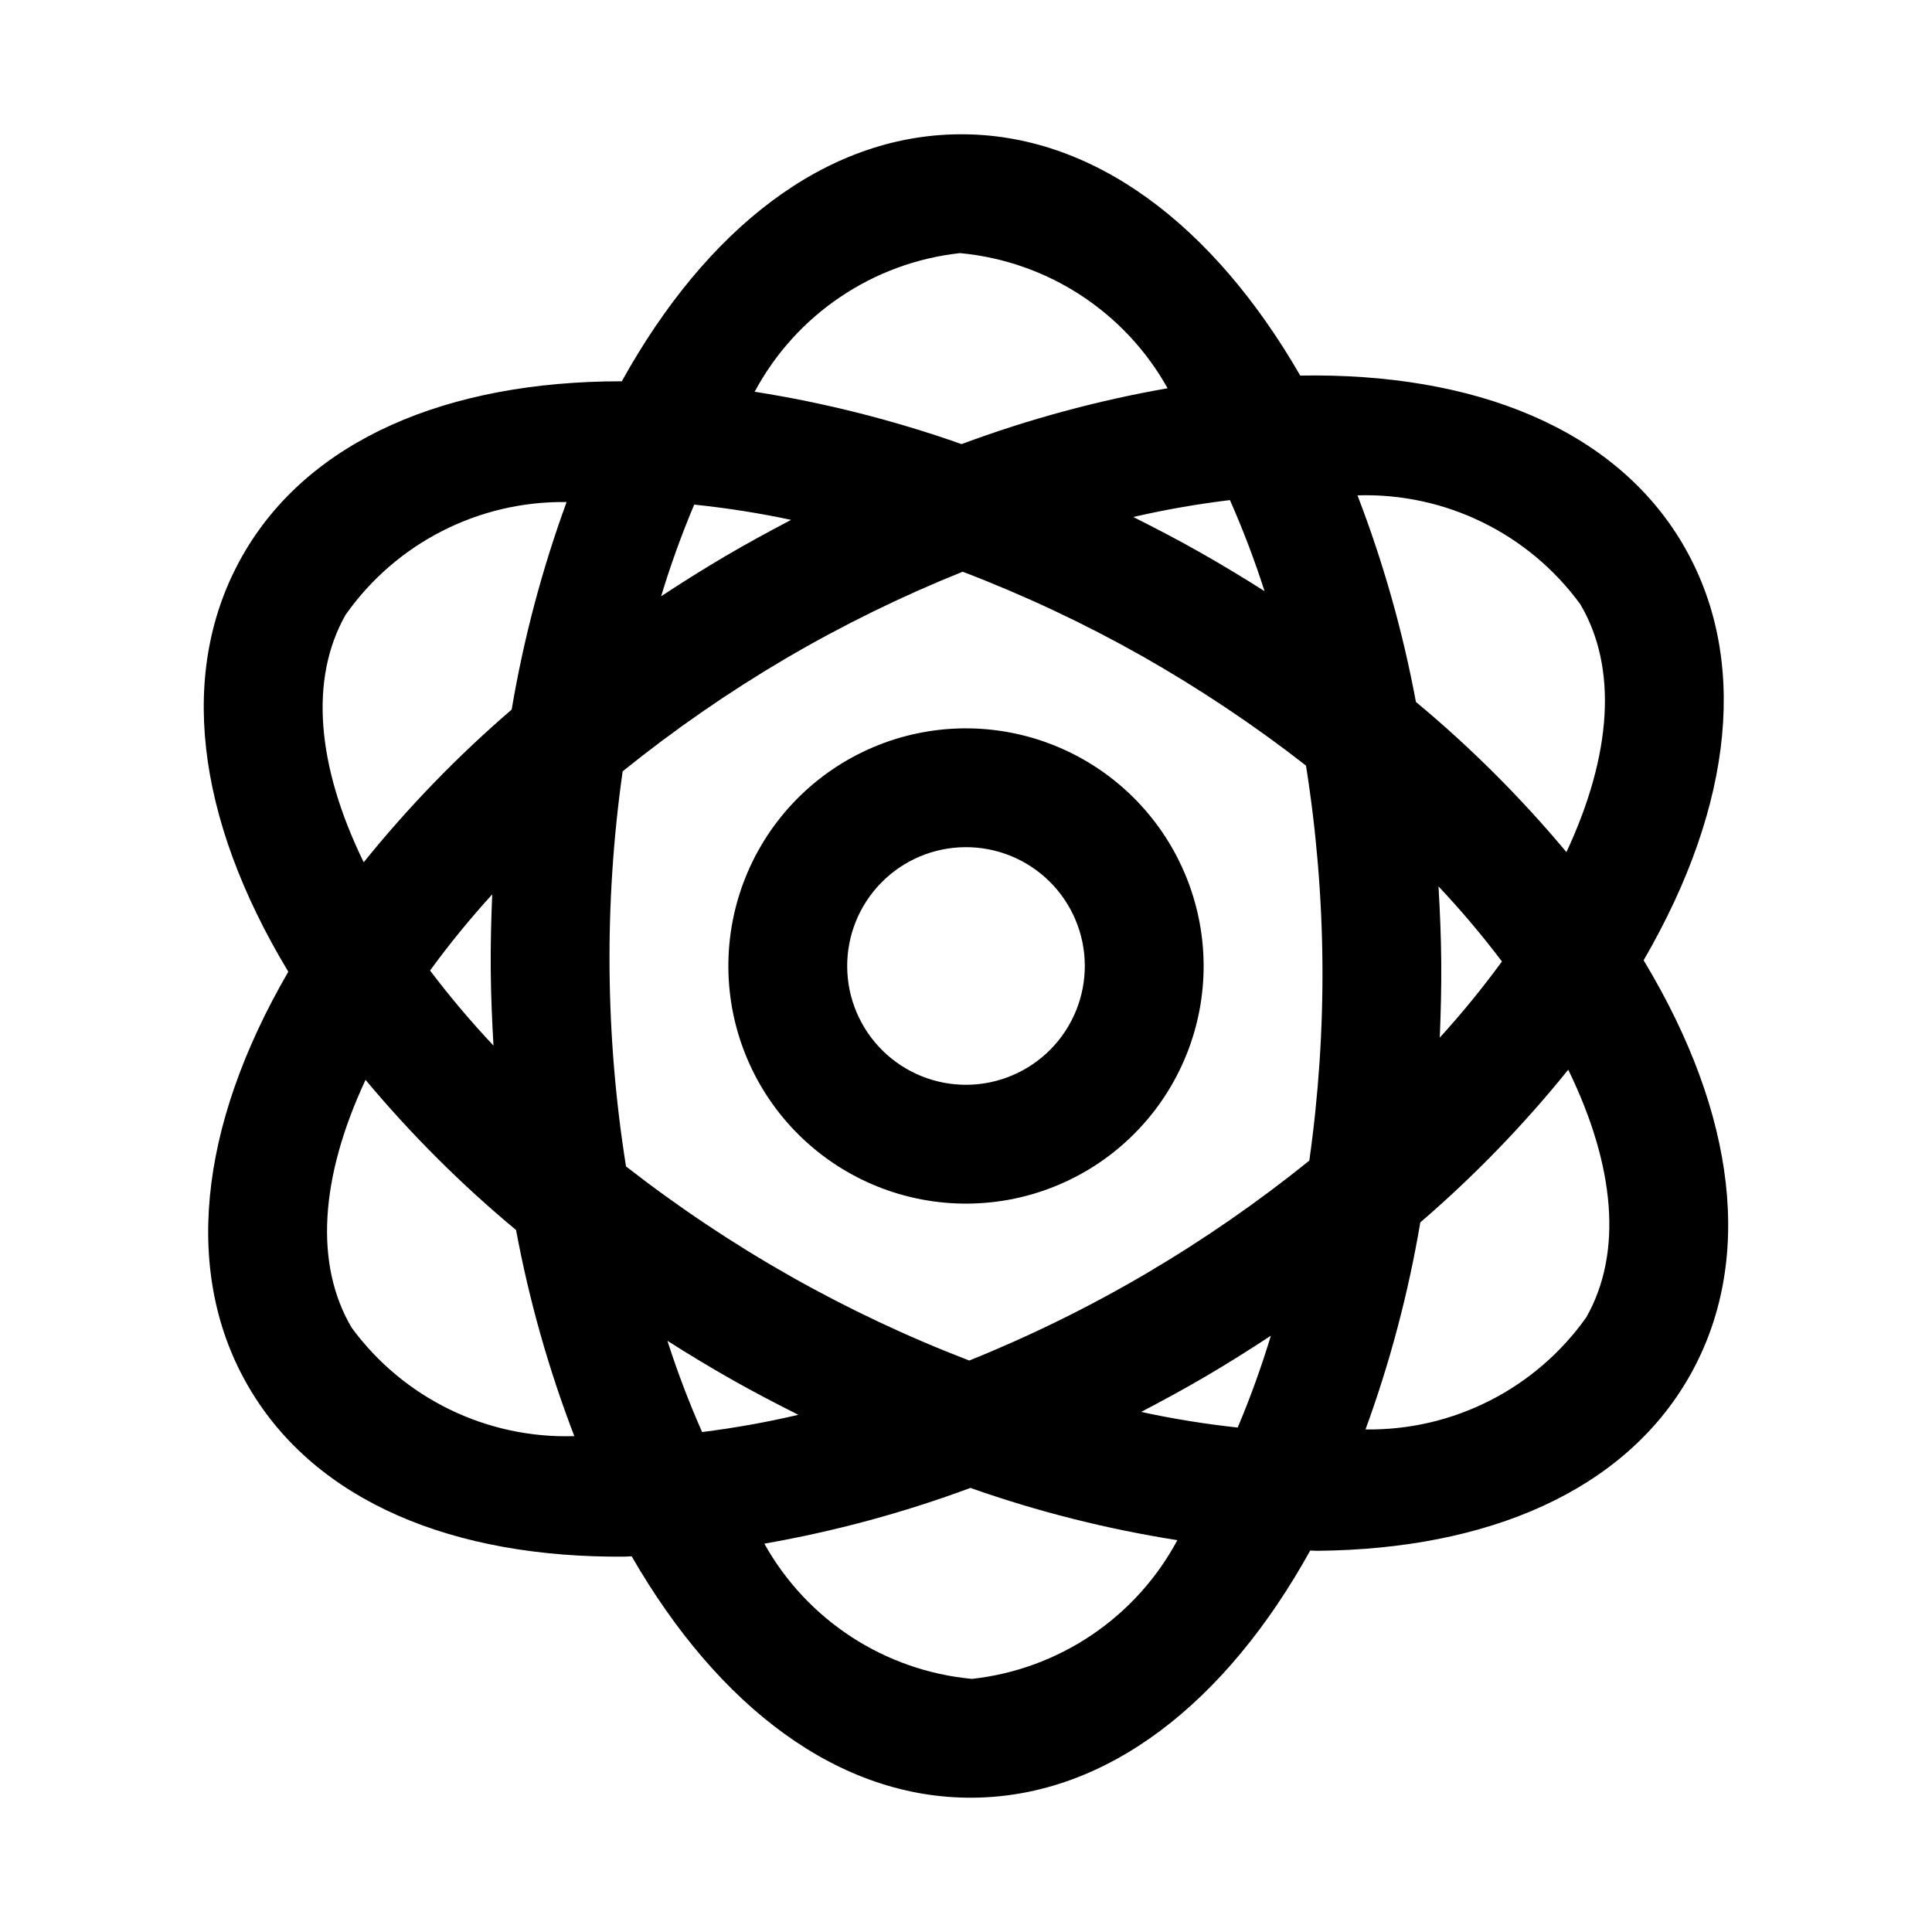
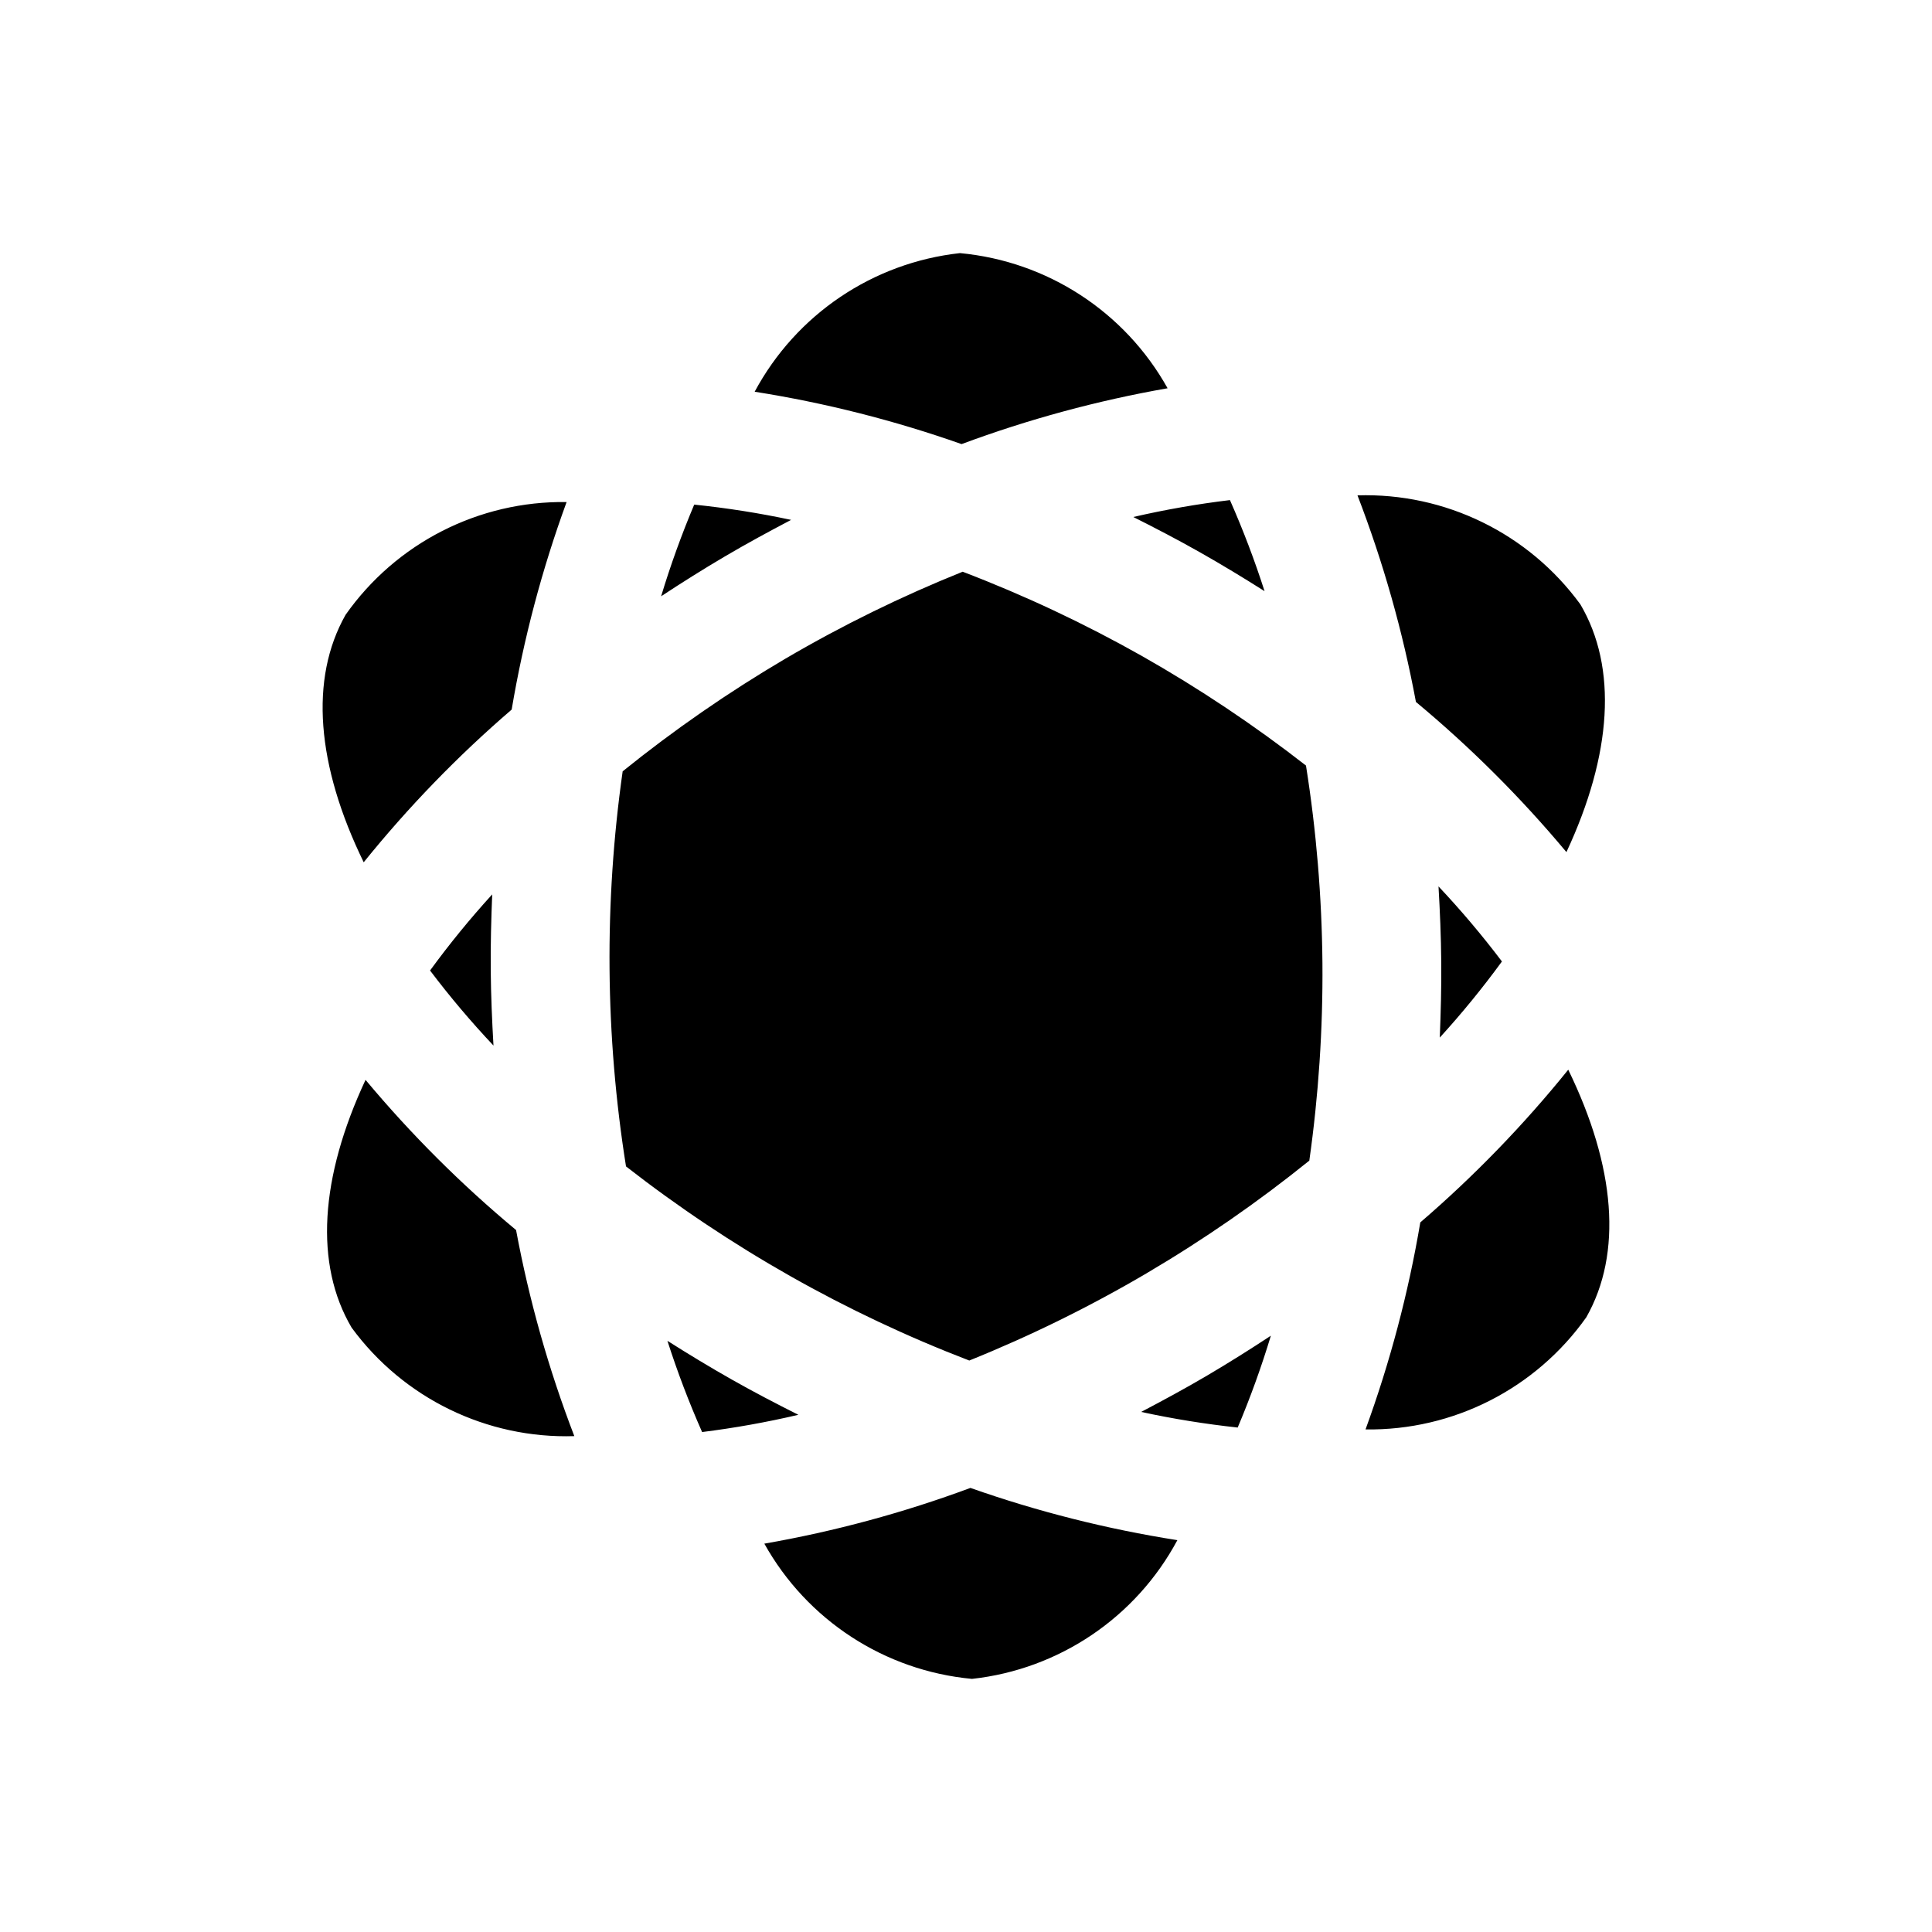
<svg xmlns="http://www.w3.org/2000/svg" fill="#000000" width="800px" height="800px" version="1.1" viewBox="144 144 512 512">
  <g>
-     <path d="m399.47 337.02c-16.703 0.141-32.664 6.91-44.375 18.82s-18.211 27.984-18.07 44.688c0.141 16.699 6.91 32.66 18.82 44.371 11.91 11.711 27.984 18.211 44.688 18.07 16.699-0.141 32.66-6.91 44.371-18.82 11.711-11.91 18.211-27.984 18.07-44.684-0.16-16.699-6.938-32.648-18.84-44.355-11.906-11.703-27.969-18.211-44.664-18.09zm0.797 94.461c-8.352 0.07-16.391-3.18-22.344-9.031-5.957-5.856-9.34-13.836-9.41-22.188-0.07-8.352 3.18-16.387 9.031-22.344 5.856-5.953 13.836-9.34 22.188-9.41 8.352-0.07 16.391 3.18 22.344 9.035s9.34 13.836 9.41 22.188c0.062 8.348-3.191 16.379-9.043 22.332-5.852 5.953-13.828 9.34-22.176 9.418z" />
-     <path d="m589.95 288.18c-18.039-30.637-55.273-45.453-101.37-44.648-23.031-39.941-54.891-64.246-90.445-63.945-35.551 0.301-66.996 25.137-89.348 65.457-46.109-0.027-83.09 15.414-100.61 46.359-17.02 30.062-12.543 69.062 12.227 110.11-24.074 41.457-27.891 80.531-10.367 110.3 17.797 30.23 54.258 45.094 99.512 44.711 0.598-0.004 1.238-0.082 1.844-0.094 23.031 39.957 54.898 64.277 90.457 63.977 35.559-0.301 67.012-25.152 89.367-65.492 0.602 0 1.242 0.066 1.844 0.062 45.246-0.383 81.457-15.863 98.742-46.383 17.02-30.062 12.543-69.062-12.227-110.11 24.074-41.465 27.895-80.535 10.367-110.3zm-27.141 15.973c9.895 16.801 8.402 39.75-3.688 65.664-12.066-14.445-25.414-27.766-39.887-39.797-3.477-18.684-8.66-37.012-15.488-54.746 23.25-0.719 45.355 10.09 59.062 28.879zm-90.809 218.16c-8.594-0.926-17.133-2.305-25.582-4.137 5.832-3.059 11.664-6.215 17.477-9.637 5.766-3.394 11.383-6.934 16.895-10.559v0.004c-2.5 8.258-5.43 16.379-8.789 24.328zm-24.082-40.914c-15.086 8.871-30.812 16.613-47.047 23.156-16.336-6.269-32.184-13.742-47.414-22.359-15.211-8.617-29.77-18.336-43.559-29.086-5.519-34.656-5.816-69.949-0.887-104.7 13.609-10.977 28-20.945 43.066-29.816 15.086-8.848 30.809-16.562 47.039-23.082 16.34 6.242 32.188 13.691 47.422 22.285 15.211 8.617 29.77 18.34 43.562 29.086 2.746 17.305 4.203 34.793 4.359 52.316 0.141 17.52-1.023 35.031-3.477 52.379-13.605 10.98-28 20.945-43.066 29.816zm-127.05 17.93c5.57 3.531 11.25 6.977 17.07 10.273 5.867 3.32 11.75 6.375 17.629 9.336h0.004c-8.418 1.973-16.93 3.496-25.508 4.57-3.488-7.891-6.555-15.961-9.191-24.176zm-46.09-78.238c-5.961-6.324-11.57-12.965-16.812-19.895 5.121-7.016 10.621-13.75 16.473-20.172-0.27 6.606-0.449 13.262-0.391 20.035 0.059 6.777 0.348 13.43 0.73 20.031zm53.195-143.36v-0.004c8.625 0.891 17.199 2.238 25.68 4.047-5.856 3.07-11.711 6.246-17.551 9.684-5.766 3.394-11.383 6.934-16.895 10.559h-0.004c2.496-8.246 5.422-16.352 8.77-24.289zm151.15 22.938c-5.57-3.531-11.25-6.977-17.07-10.273-5.894-3.34-11.805-6.414-17.711-9.383l-0.004-0.004c8.449-1.949 16.996-3.445 25.609-4.477 3.481 7.879 6.543 15.934 9.172 24.133zm46.094 78.242v-0.004c5.957 6.324 11.57 12.965 16.809 19.895-5.121 7.016-10.621 13.75-16.473 20.172 0.27-6.606 0.449-13.262 0.391-20.039-0.055-6.773-0.348-13.426-0.727-20.027zm-126.82-167.83c23.125 2.141 43.707 15.539 55.023 35.812-18.609 3.262-36.883 8.215-54.594 14.801-17.816-6.285-36.172-10.934-54.836-13.879 10.977-20.465 31.328-34.203 54.406-36.734zm-162.81 95.84c13.391-19.02 35.309-30.203 58.566-29.871-6.527 17.848-11.398 36.258-14.559 55-14.27 12.273-27.391 25.816-39.211 40.465-12.527-25.707-14.406-48.629-4.797-65.594zm1.594 188.92c-9.895-16.801-8.402-39.75 3.688-65.664 12.066 14.445 25.418 27.766 39.891 39.797 3.469 18.641 8.637 36.922 15.438 54.617-23.207 0.73-45.285-10.023-59.016-28.75zm164.41 93.082c-23.133-2.144-43.719-15.551-55.035-35.836 18.613-3.25 36.895-8.195 54.609-14.77 17.824 6.277 36.18 10.91 54.848 13.844-10.973 20.477-31.332 34.227-54.422 36.762zm162.81-95.84-0.004-0.004c-13.414 18.953-35.305 30.078-58.52 29.738 6.504-17.805 11.359-36.172 14.516-54.863 14.266-12.277 27.391-25.82 39.207-40.469 12.527 25.711 14.406 48.633 4.797 65.594z" />
+     <path d="m589.95 288.18zm-27.141 15.973c9.895 16.801 8.402 39.75-3.688 65.664-12.066-14.445-25.414-27.766-39.887-39.797-3.477-18.684-8.66-37.012-15.488-54.746 23.25-0.719 45.355 10.09 59.062 28.879zm-90.809 218.16c-8.594-0.926-17.133-2.305-25.582-4.137 5.832-3.059 11.664-6.215 17.477-9.637 5.766-3.394 11.383-6.934 16.895-10.559v0.004c-2.5 8.258-5.43 16.379-8.789 24.328zm-24.082-40.914c-15.086 8.871-30.812 16.613-47.047 23.156-16.336-6.269-32.184-13.742-47.414-22.359-15.211-8.617-29.77-18.336-43.559-29.086-5.519-34.656-5.816-69.949-0.887-104.7 13.609-10.977 28-20.945 43.066-29.816 15.086-8.848 30.809-16.562 47.039-23.082 16.34 6.242 32.188 13.691 47.422 22.285 15.211 8.617 29.77 18.34 43.562 29.086 2.746 17.305 4.203 34.793 4.359 52.316 0.141 17.52-1.023 35.031-3.477 52.379-13.605 10.98-28 20.945-43.066 29.816zm-127.05 17.93c5.57 3.531 11.25 6.977 17.07 10.273 5.867 3.32 11.75 6.375 17.629 9.336h0.004c-8.418 1.973-16.93 3.496-25.508 4.57-3.488-7.891-6.555-15.961-9.191-24.176zm-46.09-78.238c-5.961-6.324-11.57-12.965-16.812-19.895 5.121-7.016 10.621-13.75 16.473-20.172-0.27 6.606-0.449 13.262-0.391 20.035 0.059 6.777 0.348 13.43 0.73 20.031zm53.195-143.36v-0.004c8.625 0.891 17.199 2.238 25.68 4.047-5.856 3.07-11.711 6.246-17.551 9.684-5.766 3.394-11.383 6.934-16.895 10.559h-0.004c2.496-8.246 5.422-16.352 8.77-24.289zm151.15 22.938c-5.57-3.531-11.25-6.977-17.07-10.273-5.894-3.34-11.805-6.414-17.711-9.383l-0.004-0.004c8.449-1.949 16.996-3.445 25.609-4.477 3.481 7.879 6.543 15.934 9.172 24.133zm46.094 78.242v-0.004c5.957 6.324 11.57 12.965 16.809 19.895-5.121 7.016-10.621 13.75-16.473 20.172 0.27-6.606 0.449-13.262 0.391-20.039-0.055-6.773-0.348-13.426-0.727-20.027zm-126.82-167.83c23.125 2.141 43.707 15.539 55.023 35.812-18.609 3.262-36.883 8.215-54.594 14.801-17.816-6.285-36.172-10.934-54.836-13.879 10.977-20.465 31.328-34.203 54.406-36.734zm-162.81 95.84c13.391-19.02 35.309-30.203 58.566-29.871-6.527 17.848-11.398 36.258-14.559 55-14.27 12.273-27.391 25.816-39.211 40.465-12.527-25.707-14.406-48.629-4.797-65.594zm1.594 188.92c-9.895-16.801-8.402-39.75 3.688-65.664 12.066 14.445 25.418 27.766 39.891 39.797 3.469 18.641 8.637 36.922 15.438 54.617-23.207 0.73-45.285-10.023-59.016-28.75zm164.41 93.082c-23.133-2.144-43.719-15.551-55.035-35.836 18.613-3.25 36.895-8.195 54.609-14.77 17.824 6.277 36.18 10.91 54.848 13.844-10.973 20.477-31.332 34.227-54.422 36.762zm162.81-95.84-0.004-0.004c-13.414 18.953-35.305 30.078-58.52 29.738 6.504-17.805 11.359-36.172 14.516-54.863 14.266-12.277 27.391-25.82 39.207-40.469 12.527 25.711 14.406 48.633 4.797 65.594z" />
  </g>
</svg>